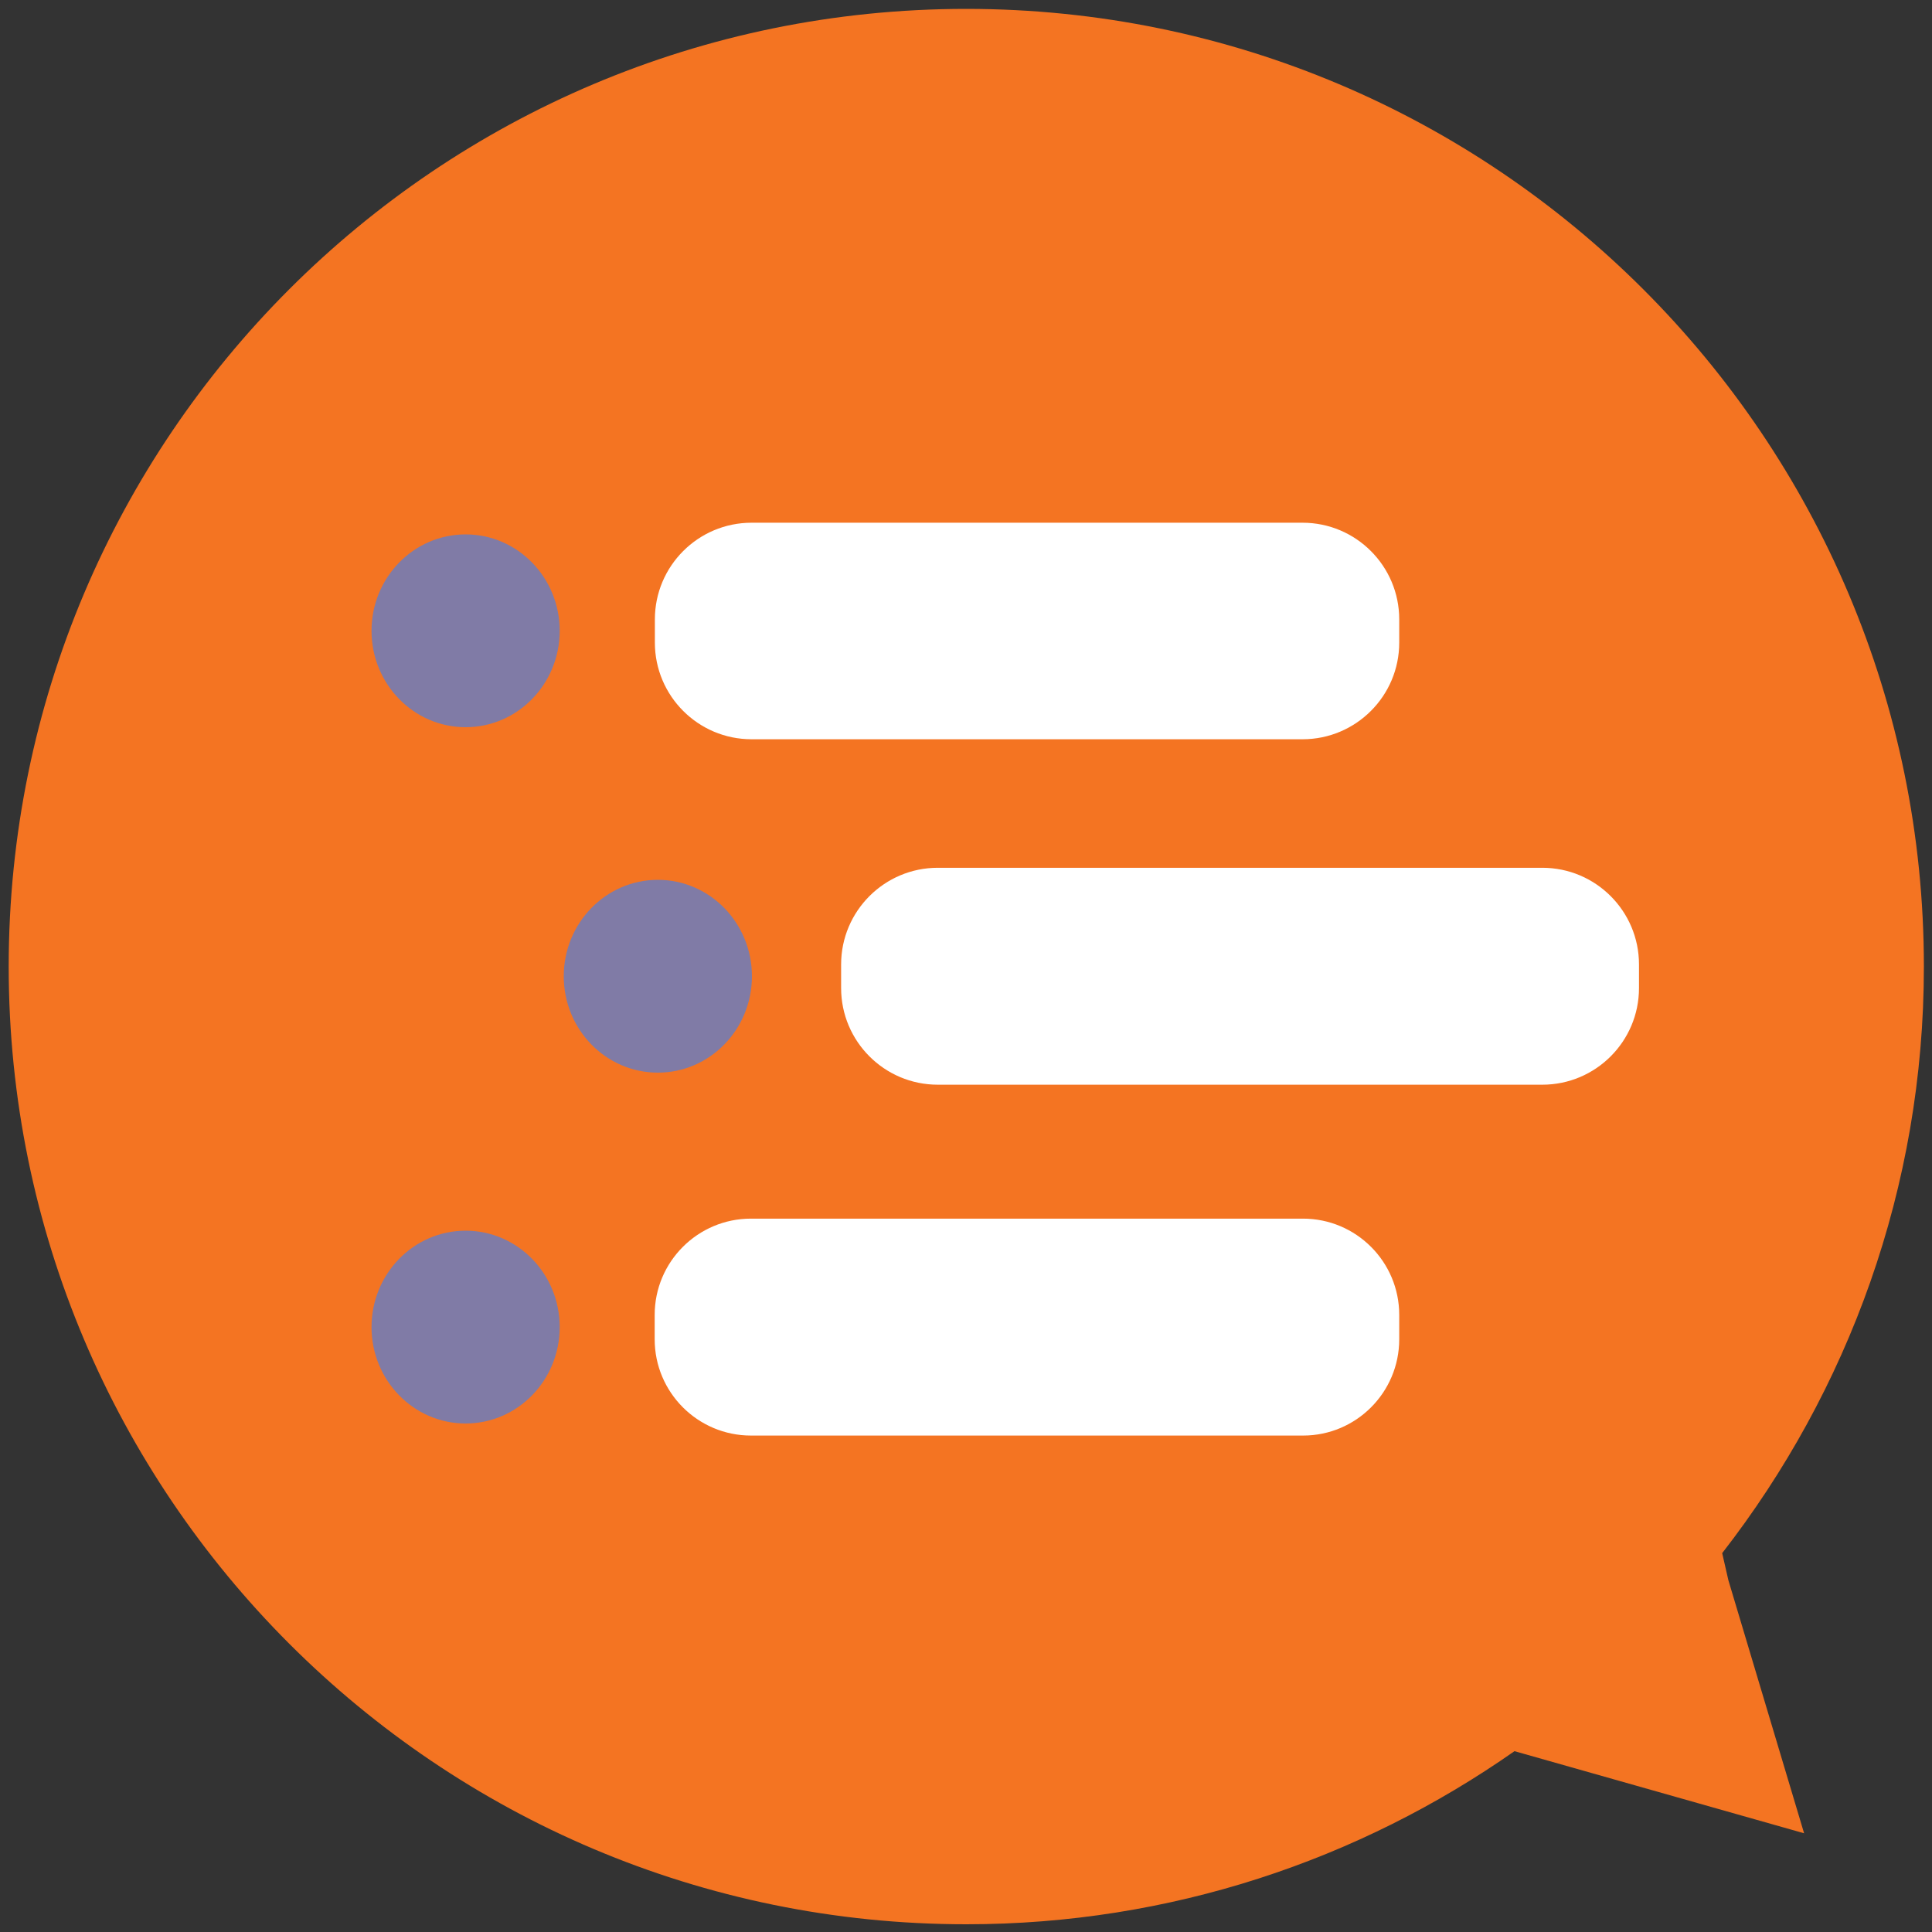
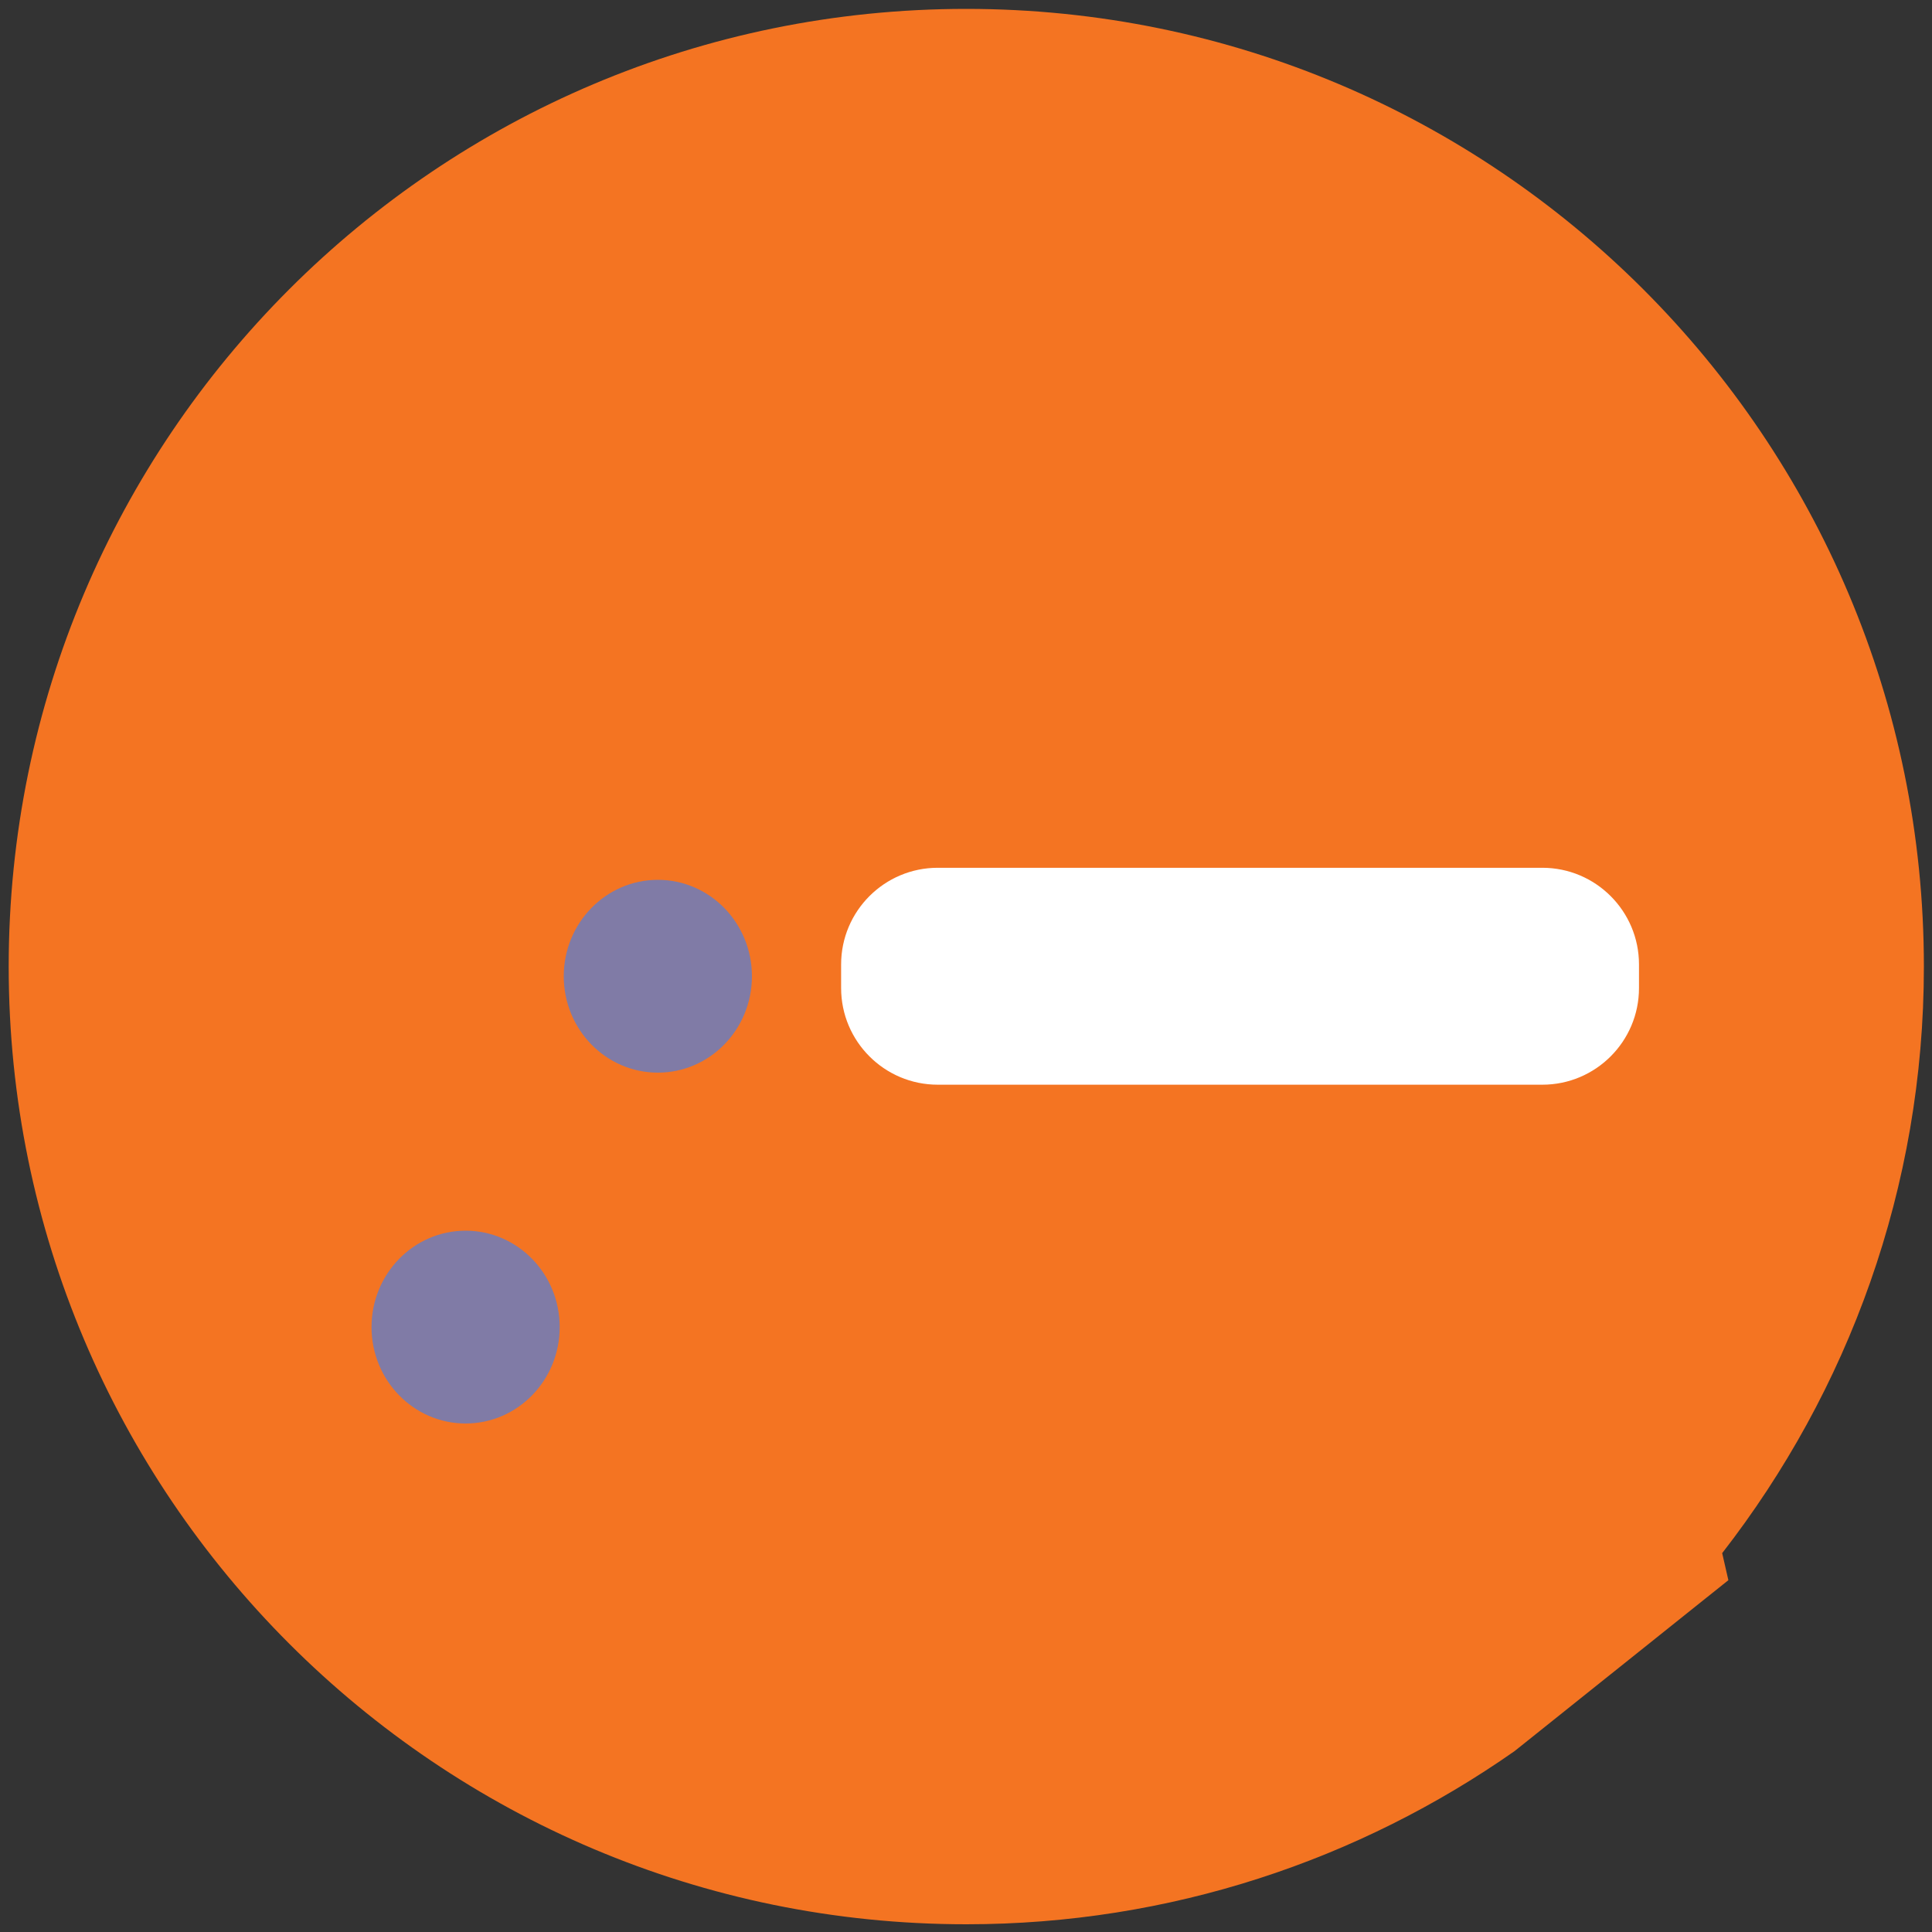
<svg xmlns="http://www.w3.org/2000/svg" xml:space="preserve" id="Layer_1" x="0" y="0" version="1.1" viewBox="0 0 1000 1000">
  <rect x="0" y="0" width="1000" height="1000" fill="#333333" stroke="none" />
  <style>.st1{fill:#fff;stroke:#f47422;stroke-width:5.721;stroke-miterlimit:10}.st2{fill:#807ba6}</style>
-   <path fill="#f47422" d="m894.6 817.9-3.2-14c65.2-83.9 104.4-189.1 104.4-303.6 0-273.7-221.9-495.7-495.7-495.7S4.5 226.6 4.5 500.3 226.5 996 500.2 996c105.6 0 203.3-33.3 283.7-89.6l149.9 42.5-10.1-3.1 10.1 3.1-39.2-131z" />
-   <path d="M674.2 385.5H389c-29.2 0-52.9-23.7-52.9-52.9v-12c0-29.2 23.7-52.9 52.9-52.9h285.2c29.2 0 52.9 23.7 52.9 52.9v12c0 29.2-23.7 52.9-52.9 52.9z" class="st1" />
+   <path fill="#f47422" d="m894.6 817.9-3.2-14c65.2-83.9 104.4-189.1 104.4-303.6 0-273.7-221.9-495.7-495.7-495.7S4.5 226.6 4.5 500.3 226.5 996 500.2 996c105.6 0 203.3-33.3 283.7-89.6z" />
  <ellipse cx="340.5" cy="505.3" class="st2" rx="48.7" ry="49.9" />
  <path d="M798.3 564.3H485.4c-29.2 0-52.9-23.7-52.9-52.9v-12.2c0-29.2 23.7-52.9 52.9-52.9h312.9c29.2 0 52.9 23.7 52.9 52.9v12.2c0 29.2-23.7 52.9-52.9 52.9z" class="st1" />
-   <ellipse cx="241" cy="326.5" class="st2" rx="48.7" ry="49.9" />
-   <path d="M674.5 745.9H388.7c-29.1 0-52.7-23.6-52.7-52.7v-12.6c0-29.1 23.6-52.7 52.7-52.7h285.7c29.1 0 52.7 23.6 52.7 52.7v12.6c0 29.1-23.6 52.7-52.6 52.7z" class="st1" />
  <ellipse cx="241" cy="686.9" class="st2" rx="48.7" ry="49.9" />
</svg>